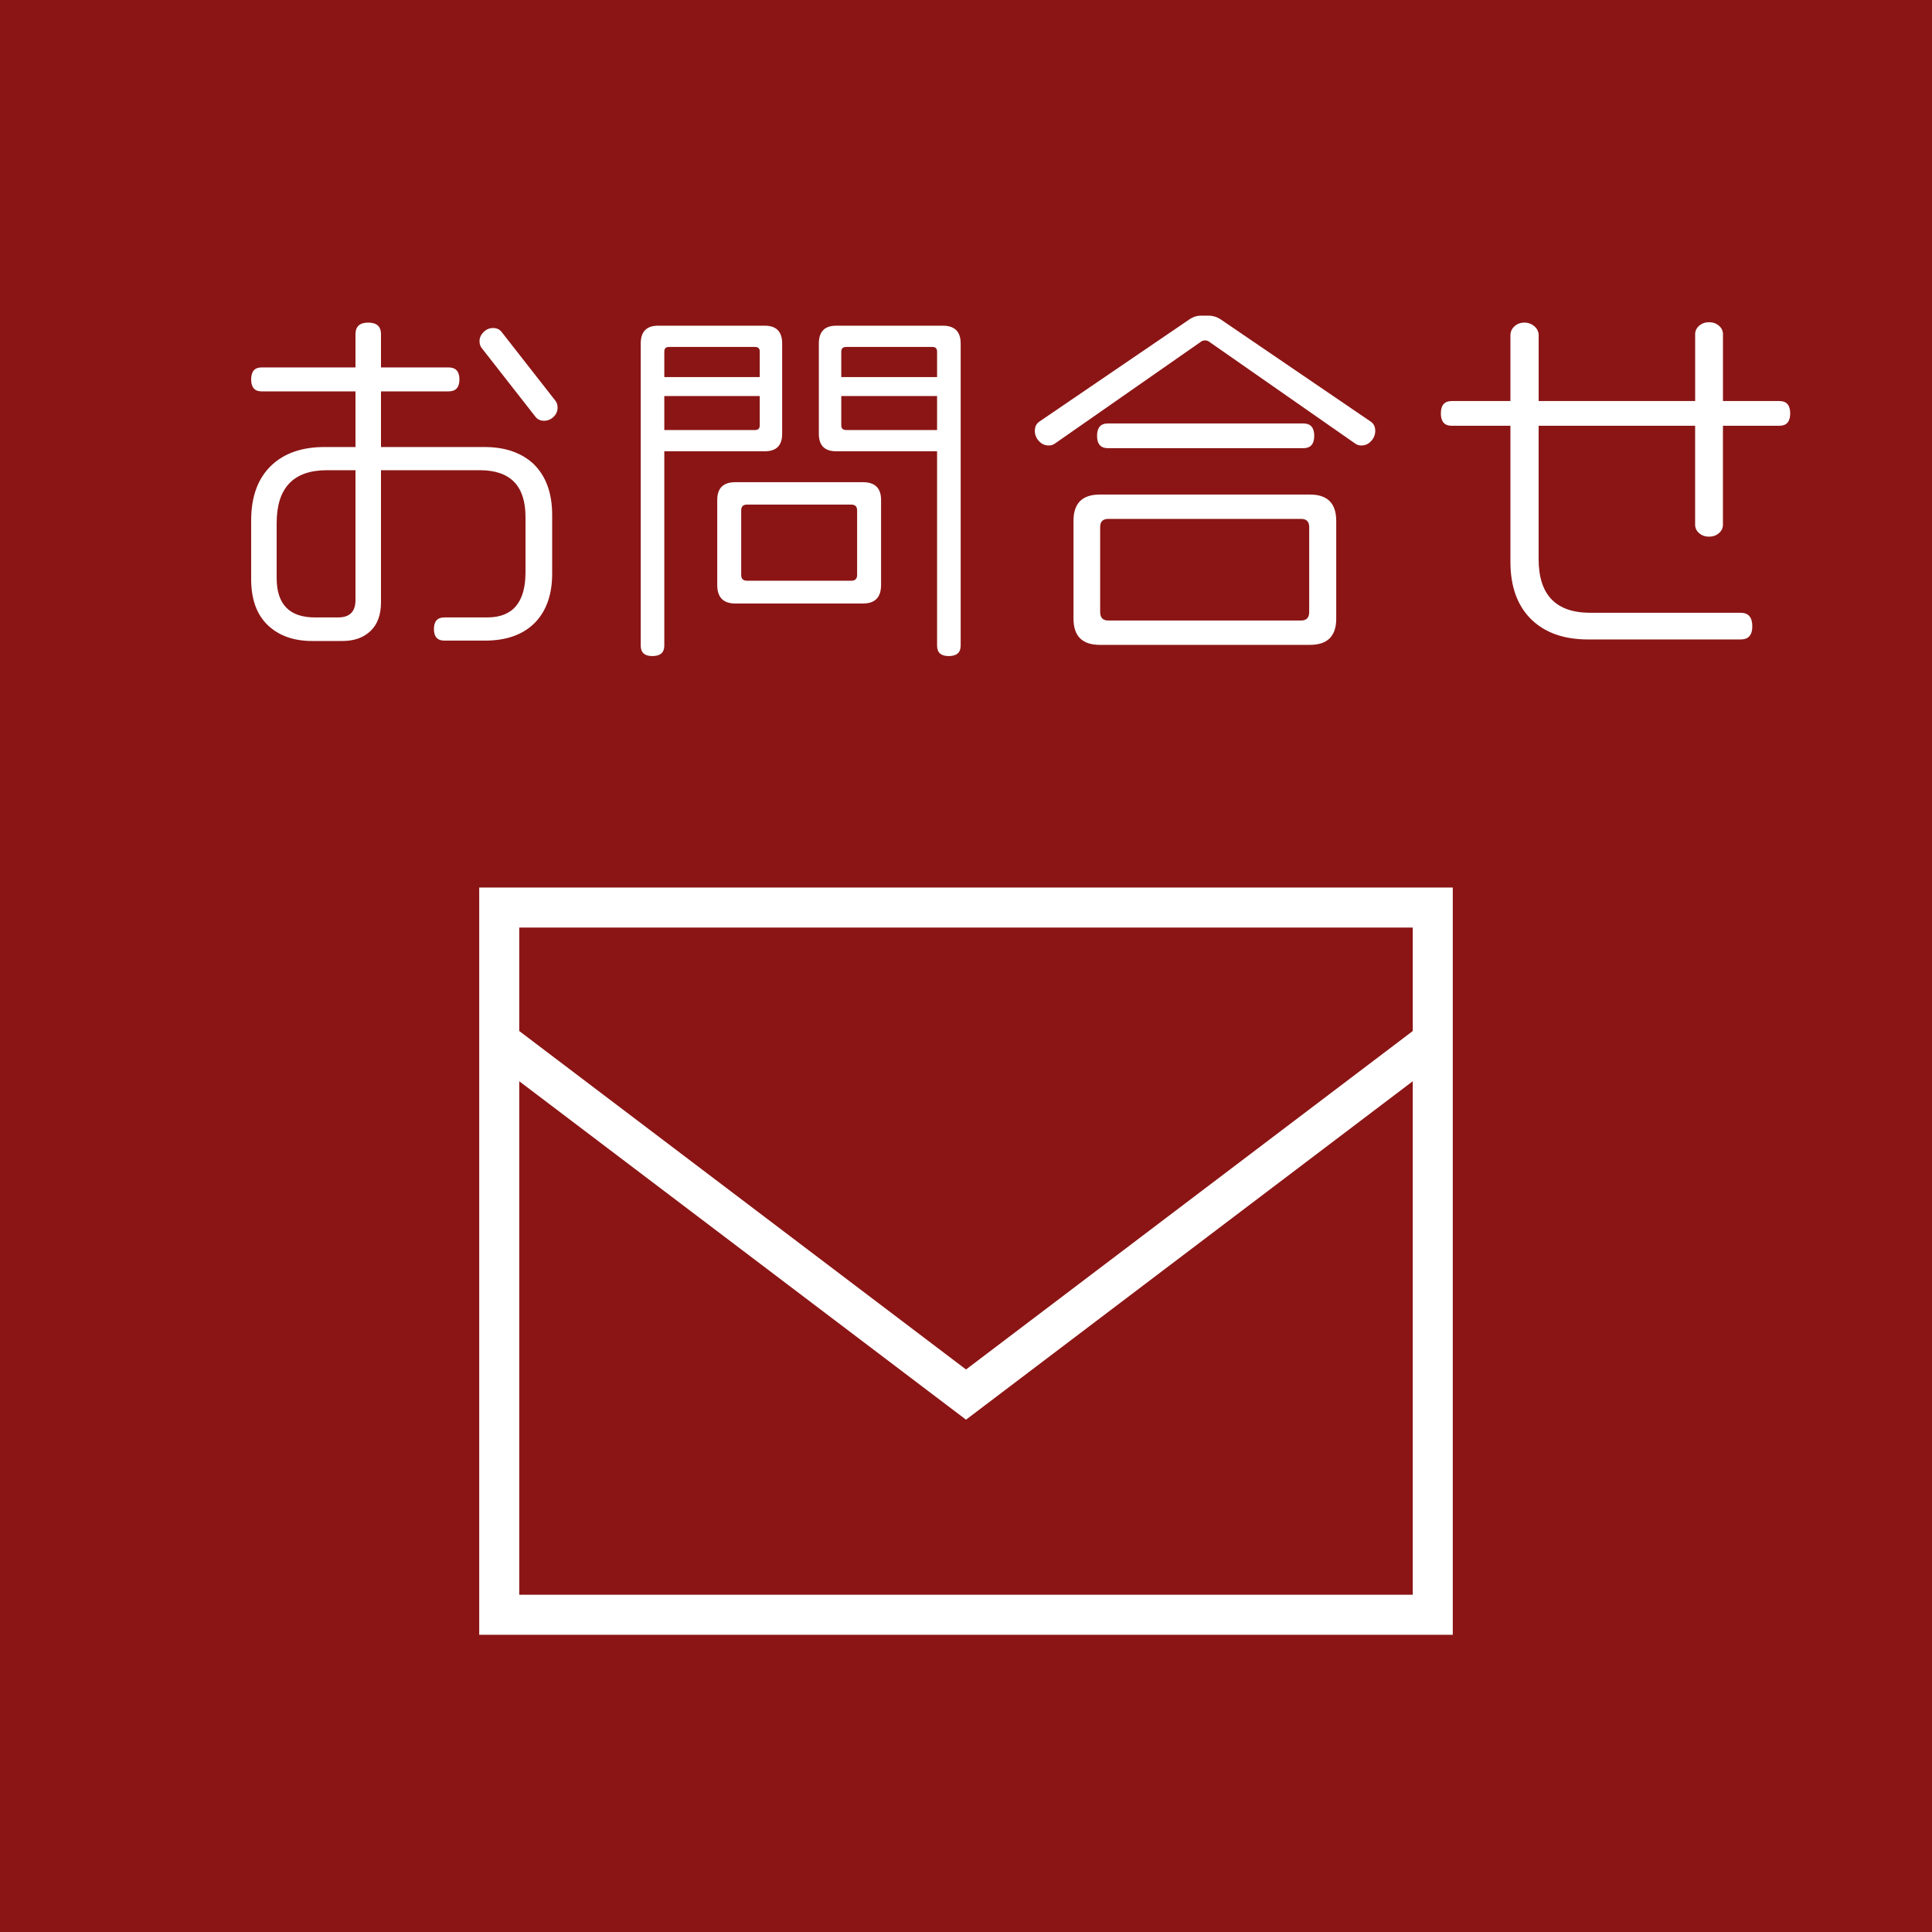
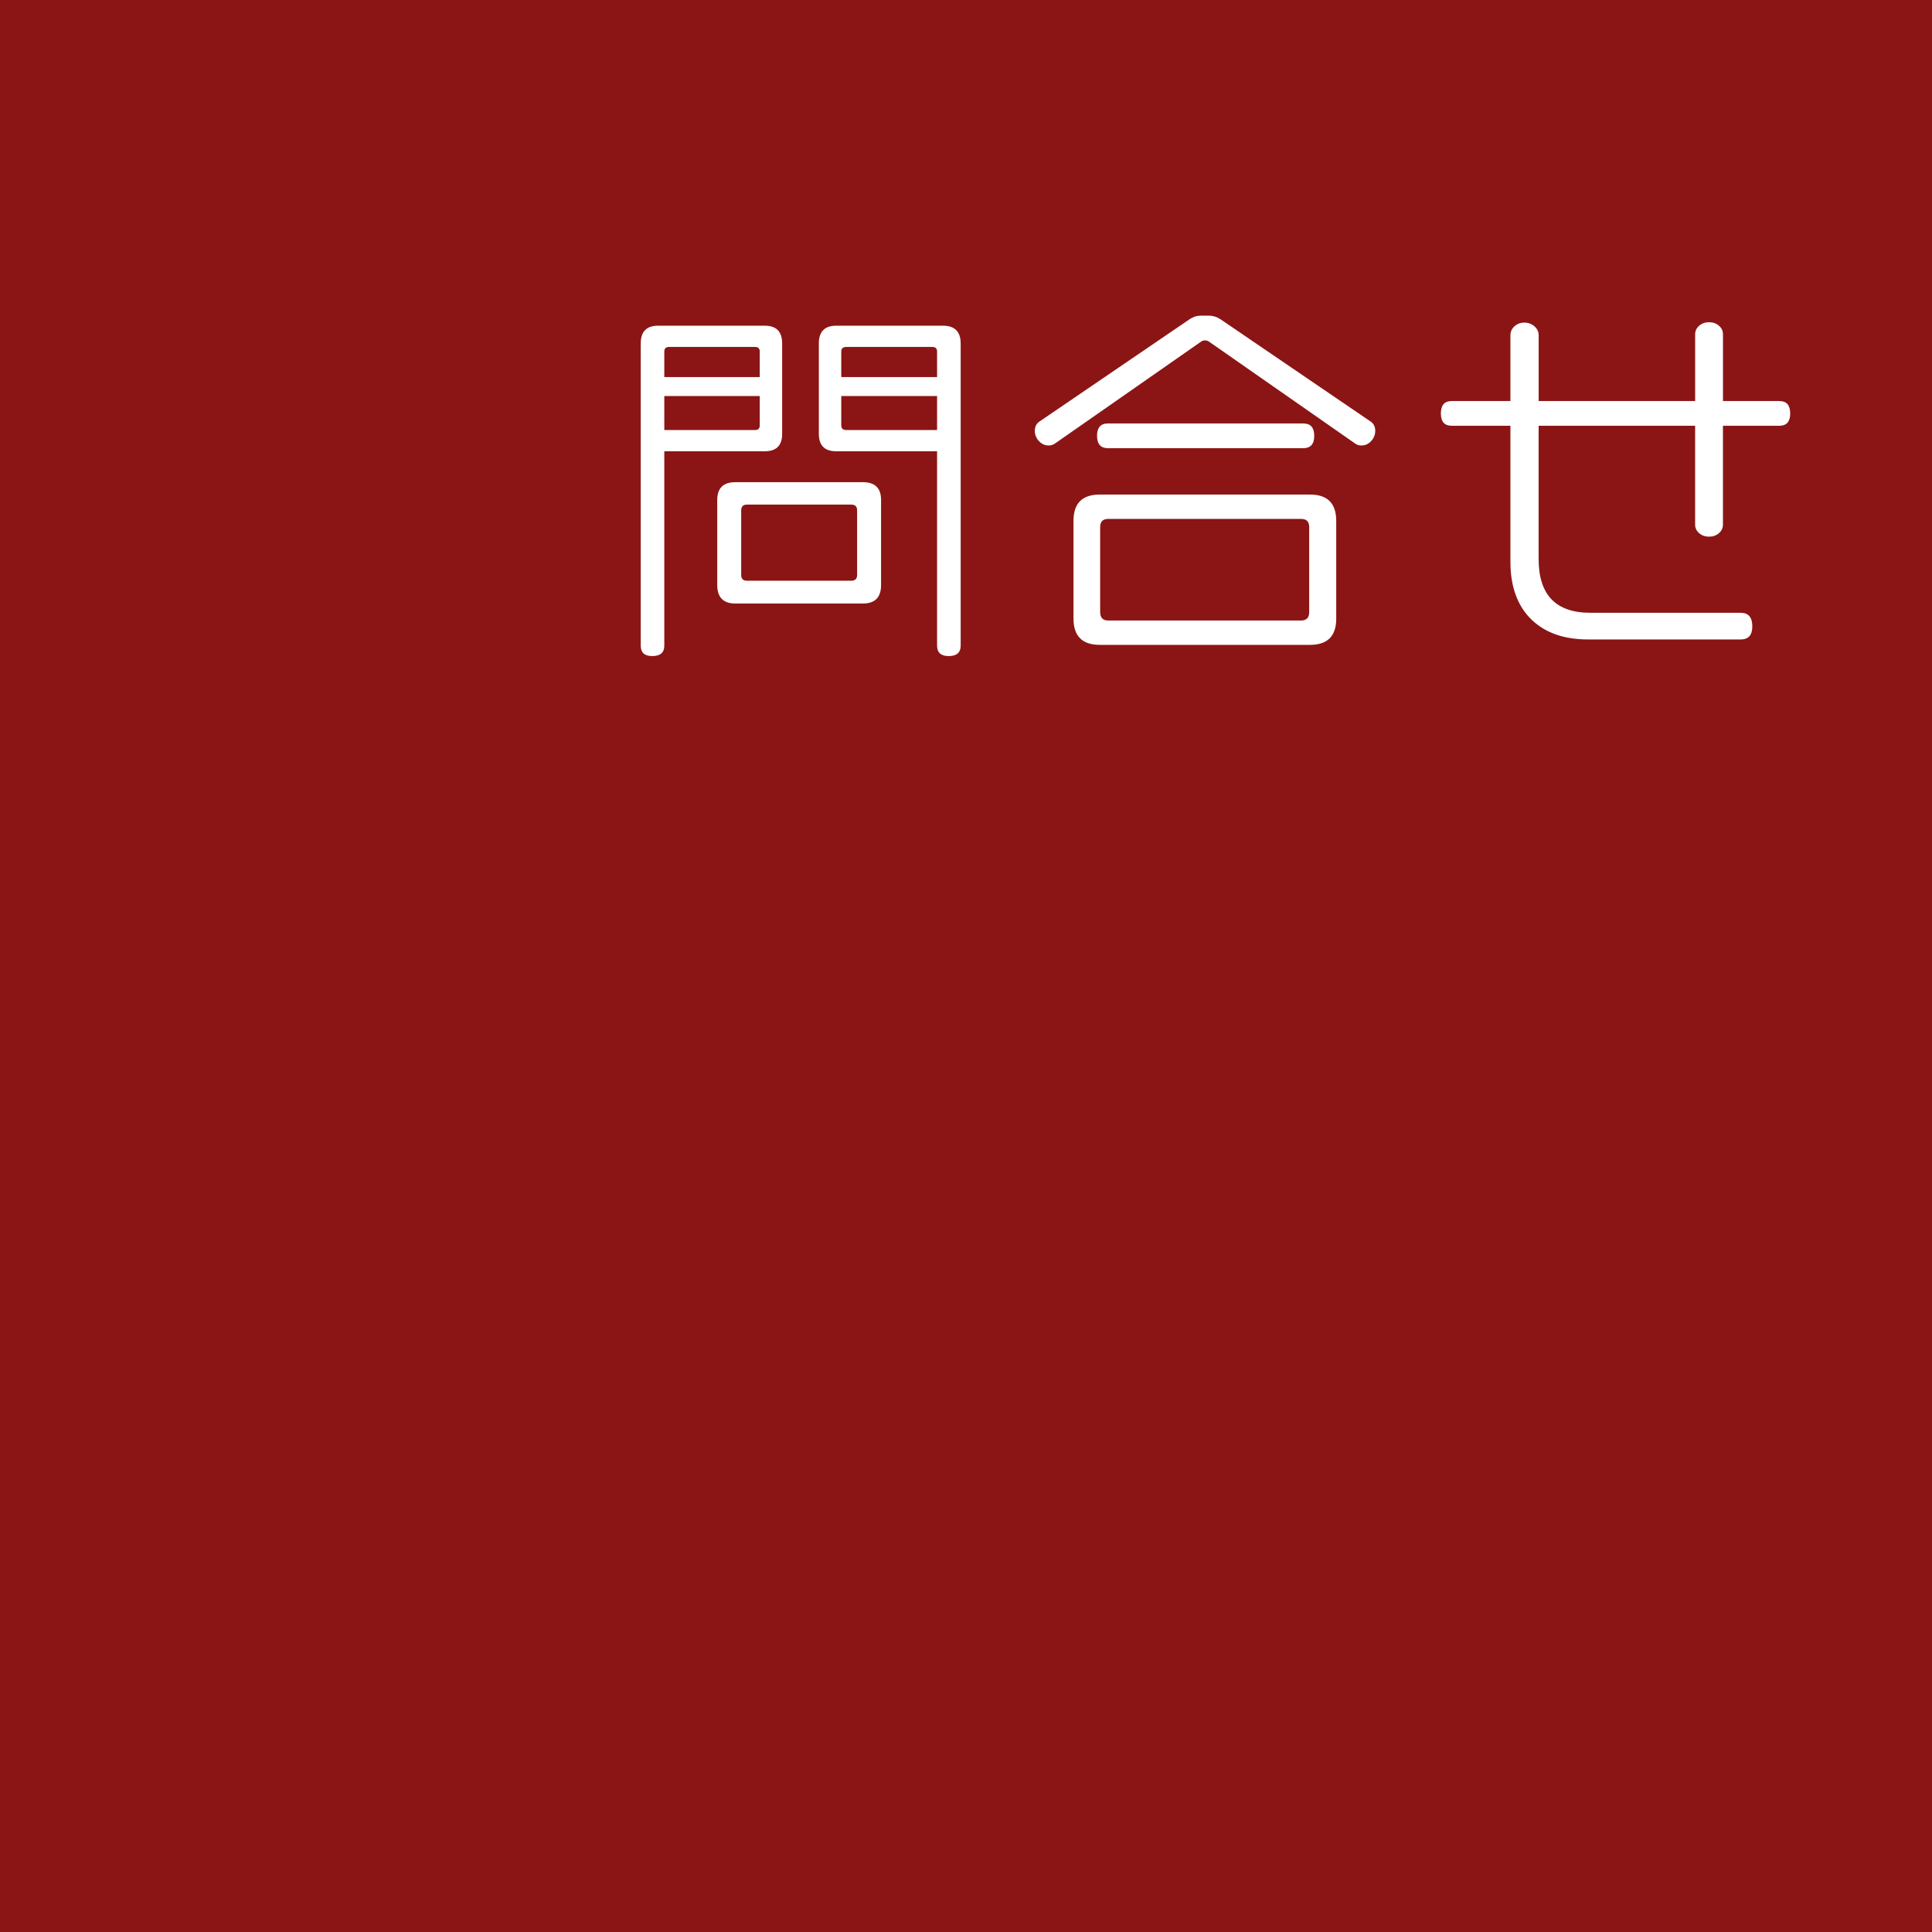
<svg xmlns="http://www.w3.org/2000/svg" version="1.1" x="0px" y="0px" width="100px" height="100px" viewBox="0 0 100 100" enable-background="new 0 0 100 100" xml:space="preserve">
  <g id="レイヤー_1">
    <g>
      <rect fill="#8B1515" width="100" height="100" />
    </g>
    <g>
      <g>
-         <path fill="#FFFFFF" d="M27.6,23.998c0.653,0.626,0.98,1.513,0.98,2.66v3.04c0,1.054-0.287,1.887-0.86,2.5     c-0.614,0.64-1.487,0.96-2.62,0.96H23c-0.36,0-0.54-0.2-0.54-0.6c0-0.4,0.18-0.6,0.54-0.6h2.22c1.32,0,1.98-0.78,1.98-2.34v-2.86     c0-1.613-0.787-2.42-2.36-2.42h-5.12v6.84c0,0.64-0.18,1.134-0.54,1.48c-0.36,0.347-0.847,0.52-1.46,0.52h-1.56     c-0.96,0-1.727-0.273-2.3-0.82S13,31.018,13,29.978v-3.04c0-1.24,0.353-2.193,1.06-2.86c0.667-0.626,1.58-0.94,2.74-0.94h1.6     v-2.88h-4.86c-0.36,0-0.54-0.207-0.54-0.62c0-0.413,0.18-0.62,0.54-0.62h4.86v-1.72c0-0.4,0.22-0.6,0.66-0.6s0.66,0.2,0.66,0.6     v1.72h3.5c0.373,0,0.56,0.207,0.56,0.62c0,0.414-0.187,0.62-0.56,0.62h-3.5v2.88h5.36C26.133,23.138,26.973,23.425,27.6,23.998z      M18.4,24.338h-1.48c-1.733,0-2.6,0.914-2.6,2.74v2.84c0,1.36,0.66,2.04,1.98,2.04h1.2c0.6,0,0.9-0.3,0.9-0.9V24.338z      M28.86,21.098c0,0.187-0.07,0.347-0.21,0.48c-0.14,0.134-0.303,0.2-0.49,0.2c-0.187,0-0.333-0.066-0.44-0.2l-2.8-3.58     c-0.067-0.093-0.1-0.207-0.1-0.34c0-0.173,0.07-0.33,0.21-0.47c0.14-0.14,0.303-0.21,0.49-0.21c0.187,0,0.333,0.067,0.44,0.2     l2.8,3.58C28.827,20.851,28.86,20.965,28.86,21.098z" />
        <path fill="#FFFFFF" d="M40.484,22.458c0,0.6-0.3,0.9-0.9,0.9h-5.2v10.06c0,0.36-0.207,0.54-0.62,0.54c-0.4,0-0.6-0.18-0.6-0.54     v-15.64c0-0.613,0.3-0.92,0.9-0.92h5.52c0.6,0,0.9,0.307,0.9,0.92V22.458z M39.324,19.518v-1.32c0-0.16-0.08-0.24-0.24-0.24     h-4.46c-0.16,0-0.24,0.08-0.24,0.24v1.32H39.324z M39.324,22.018v-1.52h-4.94v1.76h4.7     C39.244,22.258,39.324,22.178,39.324,22.018z M45.604,30.278c0,0.64-0.313,0.96-0.94,0.96h-6.6c-0.627,0-0.94-0.32-0.94-0.96     v-4.4c0-0.613,0.313-0.92,0.94-0.92h6.6c0.626,0,0.94,0.307,0.94,0.92V30.278z M44.364,29.758v-3.34c0-0.2-0.1-0.3-0.3-0.3h-5.4     c-0.2,0-0.3,0.1-0.3,0.3v3.34c0,0.2,0.1,0.3,0.3,0.3h5.4C44.264,30.058,44.364,29.958,44.364,29.758z M49.724,33.418     c0,0.36-0.207,0.54-0.62,0.54c-0.4,0-0.601-0.18-0.601-0.54v-10.06h-5.22c-0.6,0-0.9-0.3-0.9-0.9v-4.68     c0-0.613,0.3-0.92,0.9-0.92h5.521c0.612,0,0.92,0.307,0.92,0.92V33.418z M48.503,19.518v-1.32c0-0.16-0.08-0.24-0.24-0.24h-4.459     c-0.173,0-0.26,0.08-0.26,0.24v1.32H48.503z M48.503,22.258v-1.76h-4.959v1.52c0,0.16,0.086,0.24,0.26,0.24H48.503z" />
        <path fill="#FFFFFF" d="M70.463,23.058c-0.119,0-0.227-0.033-0.319-0.1l-7.601-5.3c-0.053-0.026-0.113-0.04-0.18-0.04     c-0.054,0-0.106,0.014-0.16,0.04l-7.6,5.3c-0.094,0.067-0.2,0.1-0.32,0.1c-0.2,0-0.37-0.076-0.51-0.23     c-0.141-0.153-0.21-0.33-0.21-0.53c0-0.213,0.08-0.373,0.24-0.48l7.779-5.3c0.174-0.12,0.367-0.18,0.58-0.18h0.4     c0.213,0,0.413,0.06,0.6,0.18l7.78,5.3c0.16,0.107,0.24,0.267,0.24,0.48c0,0.2-0.07,0.377-0.21,0.53     C70.833,22.981,70.664,23.058,70.463,23.058z M69.164,32.018c0,0.906-0.453,1.36-1.359,1.36H56.923     c-0.906,0-1.359-0.454-1.359-1.36v-5.06c0-0.907,0.453-1.36,1.359-1.36h10.881c0.906,0,1.359,0.454,1.359,1.36V32.018z      M68.024,22.558c0,0.427-0.188,0.64-0.561,0.64H57.344c-0.374,0-0.561-0.213-0.561-0.64c0-0.426,0.187-0.64,0.561-0.64h10.119     C67.836,21.918,68.024,22.131,68.024,22.558z M67.764,31.678v-4.4c0-0.28-0.141-0.42-0.42-0.42h-9.98     c-0.28,0-0.42,0.14-0.42,0.42v4.4c0,0.293,0.14,0.44,0.42,0.44h9.98C67.624,32.118,67.764,31.971,67.764,31.678z" />
        <path fill="#FFFFFF" d="M92.66,21.398c0,0.427-0.187,0.64-0.56,0.64h-2.921v5.12c0,0.173-0.069,0.32-0.21,0.44     c-0.14,0.12-0.31,0.18-0.51,0.18s-0.37-0.06-0.51-0.18c-0.14-0.12-0.21-0.267-0.21-0.44v-5.12h-8.1v6.9     c0,1.854,0.893,2.78,2.68,2.78h7.78c0.399,0,0.6,0.233,0.6,0.7c0,0.453-0.2,0.68-0.6,0.68h-7.9c-1.227,0-2.193-0.333-2.9-1     c-0.746-0.707-1.12-1.713-1.12-3.02v-7.04H75.14c-0.374,0-0.561-0.213-0.561-0.64s0.187-0.64,0.561-0.64h3.039v-3.4     c0-0.187,0.07-0.343,0.211-0.47c0.14-0.126,0.31-0.19,0.51-0.19s0.373,0.063,0.52,0.19c0.146,0.127,0.221,0.284,0.221,0.47v3.4     h8.1v-3.46c0-0.173,0.07-0.32,0.21-0.44s0.31-0.18,0.51-0.18s0.37,0.06,0.51,0.18c0.141,0.12,0.21,0.267,0.21,0.44v3.46H92.1     C92.473,20.758,92.66,20.971,92.66,21.398z" />
      </g>
    </g>
-     <path fill="#FFFFFF" d="M24.804,45.938v38.677h50.392V45.938H24.804z M73.124,48.01v5.356L50.001,70.884L26.876,53.365V48.01   H73.124z M26.876,82.542V55.965l23.125,17.517l23.123-17.517v26.578H26.876z" />
  </g>
  <g id="レイヤー_2">
</g>
</svg>